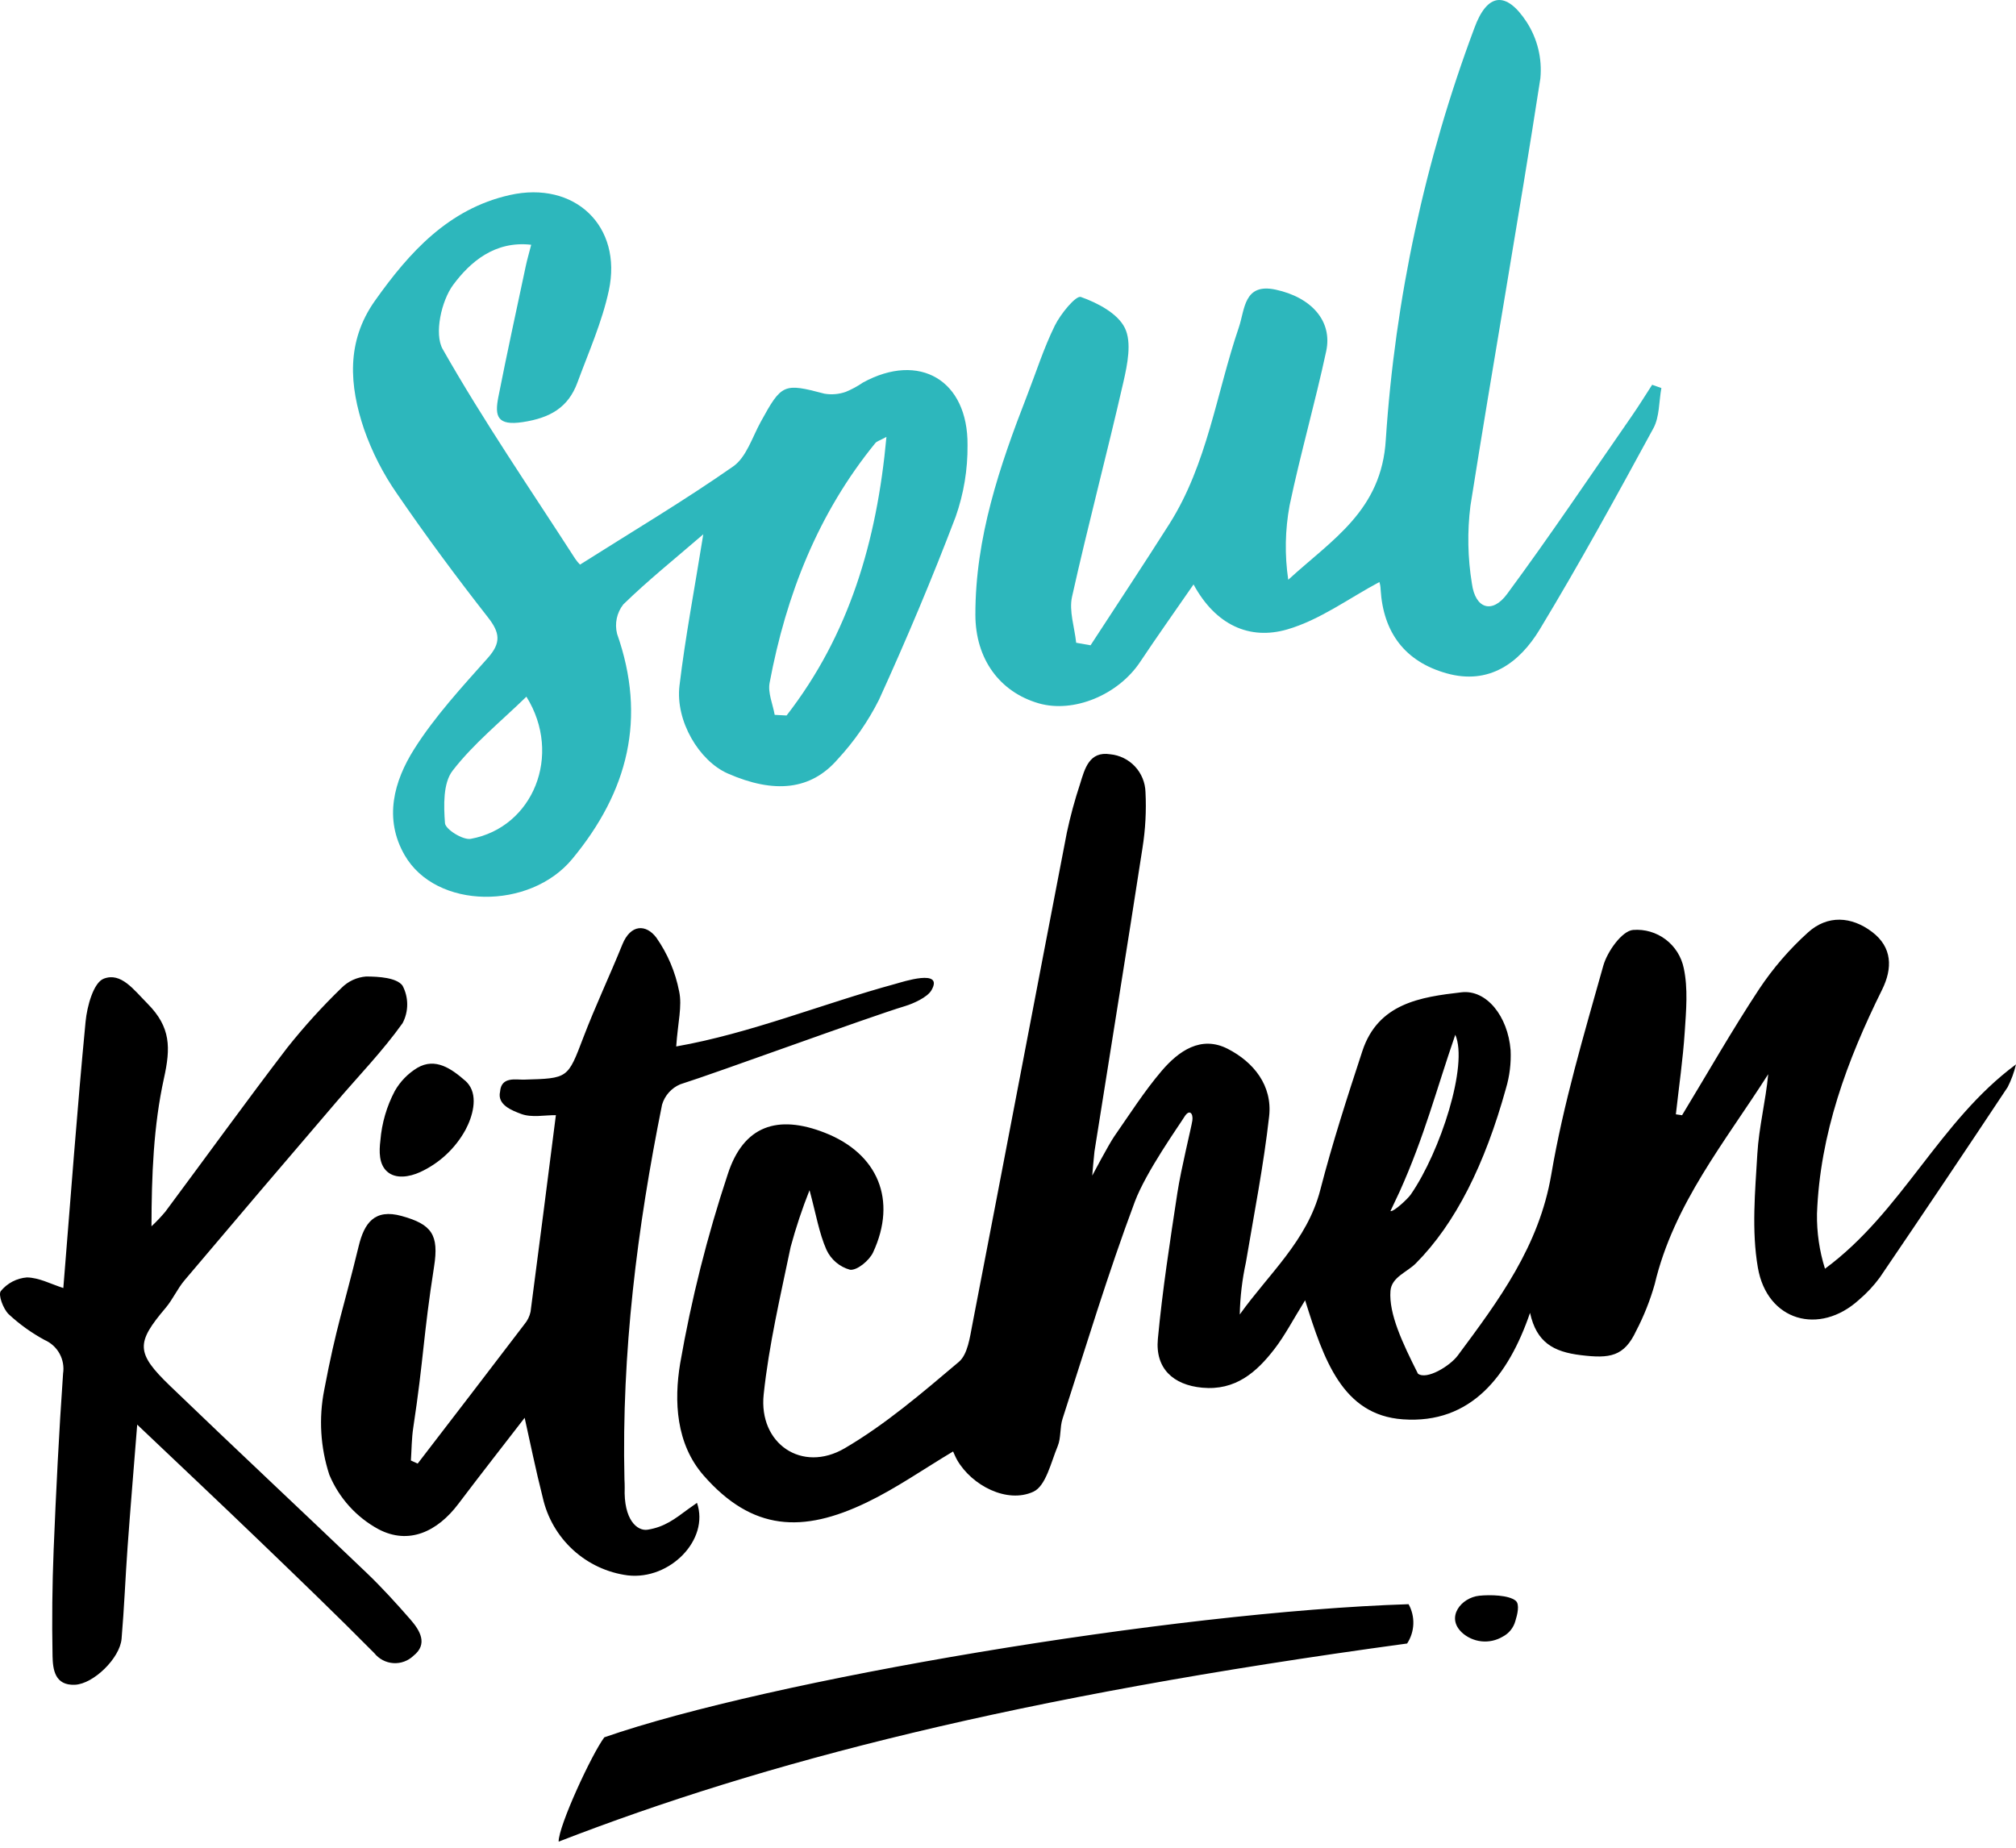
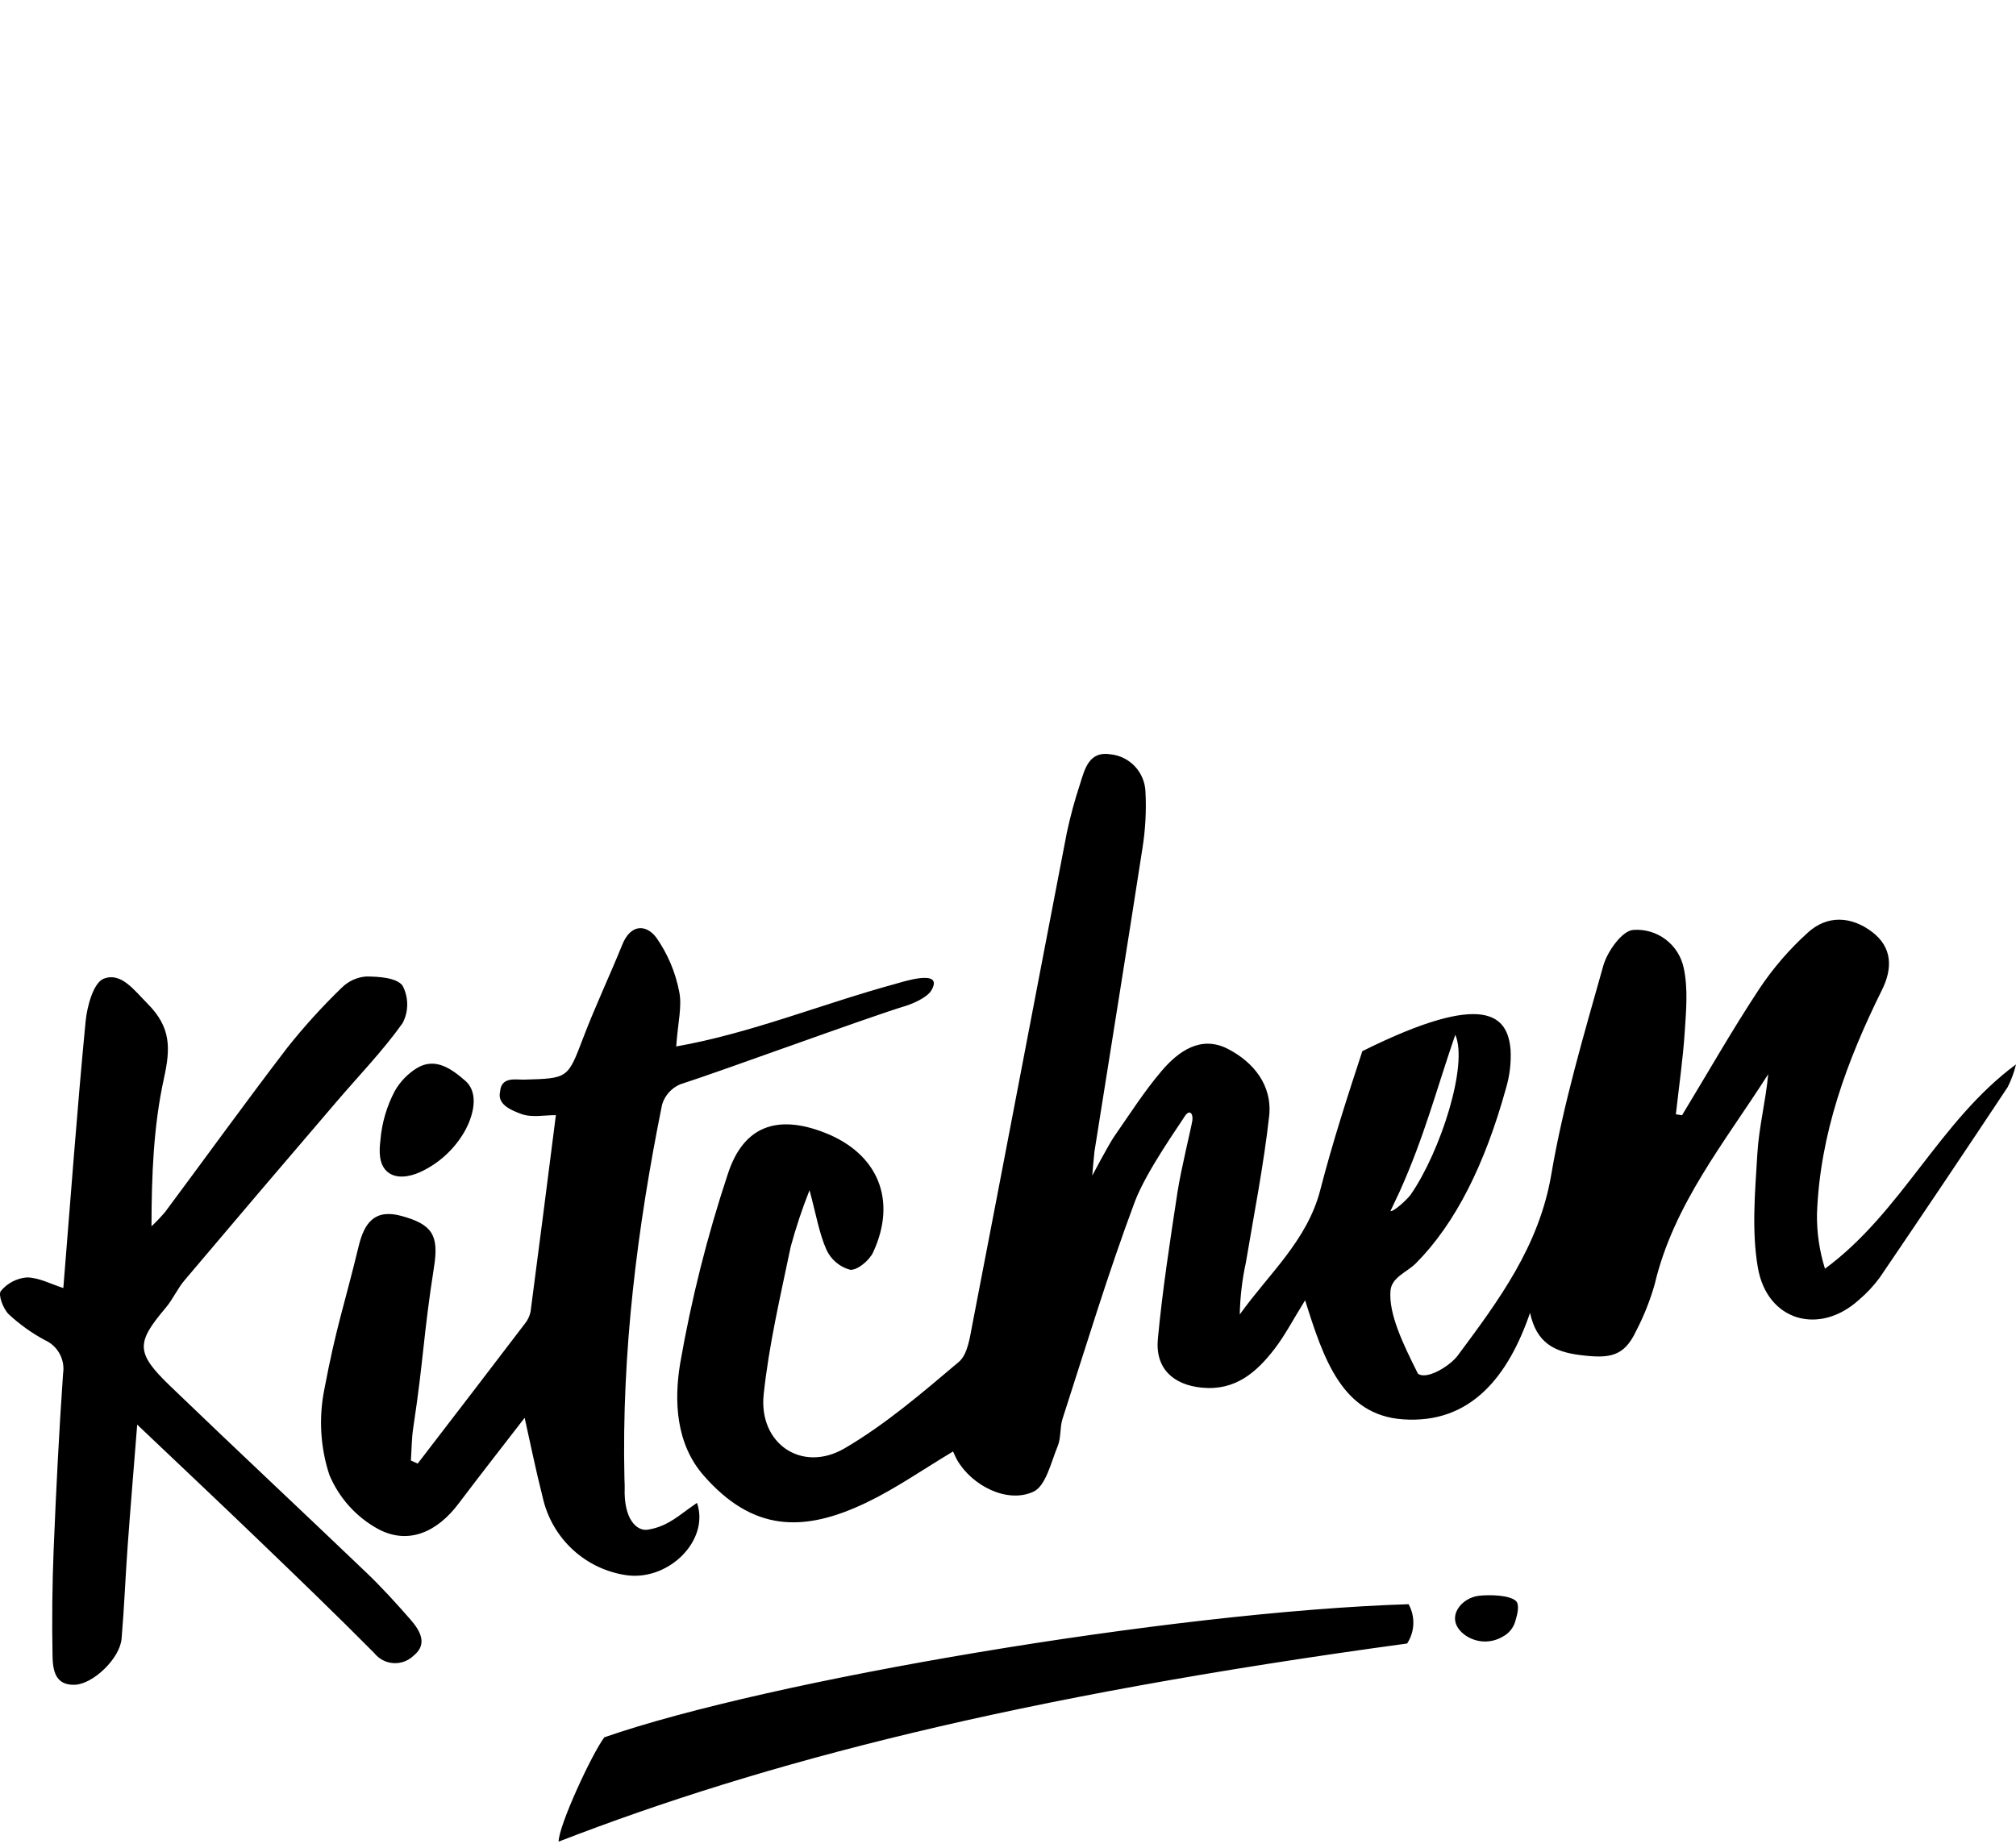
<svg xmlns="http://www.w3.org/2000/svg" width="301" height="276" viewBox="0 0 301 276" fill="none">
-   <path d="M105 79.788C100.724 83.477 96.723 86.687 93.064 90.254C92.584 90.864 92.25 91.578 92.088 92.339C91.927 93.1 91.942 93.888 92.132 94.642C96.562 107.253 93.792 118.185 85.423 128.288C79.116 135.902 65.124 135.873 60.414 127.693C57.264 122.225 58.83 116.629 61.839 111.862C64.938 106.958 68.961 102.606 72.838 98.245C74.843 95.989 74.652 94.48 72.859 92.192C68.151 86.181 63.598 80.031 59.28 73.73C57.212 70.76 55.557 67.522 54.36 64.104C52.154 57.585 51.663 51.018 55.969 44.927C61.124 37.646 66.99 31.179 76.103 29.128C85.813 26.941 92.969 33.772 90.902 43.384C89.892 48.085 87.889 52.58 86.214 57.121C84.837 60.867 82.125 62.407 78.071 63.027C74.225 63.617 73.845 62.145 74.402 59.311C75.691 52.762 77.119 46.24 78.505 39.71C78.702 38.781 78.974 37.866 79.311 36.551C73.864 35.928 70.187 39.136 67.667 42.53C65.896 44.914 64.806 49.862 66.095 52.132C72.181 62.858 79.189 73.058 85.879 83.437C86.091 83.751 86.332 84.044 86.6 84.312C94.591 79.255 102.217 74.722 109.471 69.648C111.429 68.278 112.314 65.307 113.576 63.006C116.709 57.293 117.002 57.18 123.102 58.789C124.17 58.969 125.266 58.873 126.288 58.511C127.183 58.141 128.038 57.678 128.836 57.128C137.259 52.516 144.549 56.761 144.458 66.49C144.49 70.119 143.893 73.725 142.691 77.147C139.181 86.382 135.335 95.502 131.238 104.49C129.609 107.727 127.534 110.718 125.074 113.374C121.075 117.997 115.609 118.553 108.657 115.502C104.396 113.628 100.815 107.663 101.451 102.383C102.324 95.118 103.7 87.914 105.003 79.794L105 79.788ZM132.349 65.241C131.362 65.781 130.917 65.886 130.686 66.169C122.149 76.644 117.372 88.819 114.906 101.977C114.626 103.466 115.387 105.153 115.665 106.747L117.441 106.843C126.767 94.821 130.92 80.864 132.35 65.244L132.349 65.241ZM78.595 104.033C74.804 107.728 70.705 111.032 67.575 115.086C66.144 116.937 66.241 120.299 66.438 122.922C66.508 123.842 69.115 125.475 70.287 125.262C79.583 123.566 84.023 112.753 78.596 104.034" fill="#2DB7BC" />
-   <path d="M162.827 96.359C166.747 90.334 170.72 84.343 174.573 78.272C180.277 69.285 181.612 58.725 184.965 48.889C185.876 46.22 185.691 42.225 190.46 43.251C195.823 44.407 198.97 47.953 198.011 52.433C196.355 60.152 194.164 67.754 192.543 75.477C191.865 79.14 191.798 82.889 192.342 86.574C198.893 80.566 206.295 76.241 206.91 65.626C208.299 44.608 212.753 23.908 220.131 4.19C222.032 -1.031 224.856 -1.417 227.933 3.281C229.547 5.775 230.271 8.745 229.986 11.705C226.694 33.011 222.908 54.241 219.542 75.539C219.059 79.405 219.135 83.32 219.767 87.164C220.275 90.904 222.798 91.701 225.005 88.715C231.439 80.003 237.475 70.997 243.655 62.095C244.706 60.58 245.668 59.009 246.676 57.458L248.053 57.945C247.681 59.967 247.789 62.246 246.858 63.958C241.366 74.058 235.837 84.157 229.892 93.988C226.875 98.974 222.333 102.339 215.967 100.541C209.792 98.797 206.529 94.484 206.134 88.02C206.126 87.644 206.065 87.272 205.952 86.913C201.417 89.325 197.051 92.592 192.149 94.002C186.59 95.603 181.513 93.371 178.203 87.272C175.333 91.421 172.724 95.1 170.226 98.848C166.941 103.783 160.278 106.537 155.061 105.019C149.267 103.328 145.643 98.43 145.63 91.81C145.612 80.304 149.238 69.627 153.341 59.08C154.703 55.577 155.842 51.965 157.497 48.61C158.357 46.866 160.642 44.085 161.38 44.346C163.875 45.227 166.89 46.806 167.95 48.983C169.004 51.132 168.329 54.421 167.729 57.053C165.282 67.762 162.45 78.383 160.063 89.105C159.587 91.243 160.439 93.68 160.679 95.98L162.829 96.36" fill="#2DB7BC" />
-   <path d="M251.137 166.541C254.952 160.249 258.595 153.849 262.641 147.71C264.714 144.591 267.167 141.745 269.945 139.239C272.861 136.601 276.438 136.826 279.516 139.164C282.527 141.448 282.6 144.573 281 147.8C275.767 158.365 271.728 169.291 271.286 181.235C271.244 184.022 271.647 186.796 272.48 189.454C284 180.963 289.521 167.431 301 158.941C300.722 160.116 300.306 161.254 299.76 162.33C293.449 171.842 287.085 181.318 280.669 190.758C279.763 191.993 278.715 193.116 277.548 194.105C271.634 199.468 263.839 197.273 262.46 189.291C261.506 183.779 262.046 177.95 262.381 172.288C262.614 168.335 263.628 164.427 264.003 160.406C257.592 170.487 249.888 179.781 247.055 191.771C246.371 194.182 245.444 196.516 244.288 198.738C242.486 202.592 240.335 202.887 236.036 202.362C231.943 201.867 229.412 200.464 228.443 196.046C225.219 205.439 219.647 212.67 209.464 211.946C200.407 211.308 197.632 202.978 194.861 194.166C193.034 197.11 191.854 199.401 190.31 201.409C187.61 204.926 184.448 207.686 179.49 207.22C175.179 206.814 172.46 204.362 172.876 199.93C173.561 192.633 174.684 185.374 175.79 178.12C176.344 174.493 177.873 168.367 178.024 167.326C178.174 166.286 177.6 165.525 176.822 166.794C176.044 168.063 171.118 174.951 169.428 179.467C165.443 190.117 162.153 201.03 158.645 211.856C158.221 213.161 158.439 214.698 157.922 215.944C156.914 218.369 156.16 221.891 154.291 222.753C150.371 224.562 145.119 221.835 142.925 218.054C142.662 217.6 142.47 217.104 142.301 216.744C137.883 219.38 133.789 222.256 129.343 224.387C119.862 228.931 112.352 228.66 105.061 220.336C100.91 215.596 100.623 209.203 101.552 203.592C103.221 194.013 105.596 184.572 108.657 175.346C110.999 168.098 116.075 166.382 123.136 169.144C131.084 172.251 133.983 179.195 130.36 187.01C129.796 188.225 127.975 189.737 126.915 189.608C126.147 189.398 125.434 189.022 124.826 188.506C124.217 187.99 123.728 187.348 123.393 186.623C122.294 184.126 121.843 181.341 120.868 177.728C119.771 180.49 118.831 183.312 118.053 186.182C116.531 193.497 114.804 200.818 114.021 208.227C113.244 215.582 119.743 219.997 126.113 216.269C132.225 212.692 137.714 207.97 143.16 203.368C144.487 202.246 144.808 199.688 145.192 197.711C149.924 173.259 154.567 148.79 159.286 124.334C159.81 121.881 160.467 119.46 161.255 117.079C161.957 114.809 162.618 112.132 165.777 112.635C167.189 112.773 168.502 113.425 169.469 114.466C170.436 115.508 170.99 116.869 171.028 118.293C171.169 121.075 171.019 123.865 170.581 126.616C168.249 141.74 165.797 156.845 163.408 171.959C163.349 172.321 163.076 175.554 163.076 175.554C163.076 175.554 165.56 170.852 166.367 169.691C168.665 166.393 170.841 162.968 173.44 159.916C175.963 156.955 179.313 154.575 183.305 156.618C187.166 158.596 190.004 162.087 189.488 166.702C188.671 174.004 187.24 181.24 186.023 188.496C185.465 191.057 185.157 193.667 185.103 196.289C189.436 190.214 195.17 185.275 197.126 177.688C198.928 170.705 201.153 163.825 203.403 156.967C205.747 149.821 212.092 148.881 218.214 148.176C221.934 147.75 225.132 151.726 225.541 156.813C225.634 158.747 225.398 160.684 224.844 162.54C221.706 173.869 217.32 182.698 211.377 188.669C210.072 189.978 207.761 190.715 207.603 192.771C207.342 196.199 209.405 200.553 211.703 205.12C212.98 206.114 216.472 204 217.65 202.418C223.757 194.203 229.794 186.103 231.613 175.395C233.404 164.862 236.481 154.522 239.381 144.206C239.981 142.079 242.183 138.993 243.832 138.866C245.568 138.729 247.294 139.233 248.686 140.283C250.078 141.332 251.041 142.856 251.394 144.568C252.049 147.609 251.751 150.909 251.542 154.071C251.271 158.192 250.673 162.292 250.216 166.4L251.13 166.531L251.137 166.541ZM207.599 180.851C208.072 180.987 210.165 179.052 210.634 178.376C215.077 171.957 219.25 158.977 217.282 154.516C214.4 162.895 212.691 169.655 208.982 177.921L207.599 180.851ZM62.361 218.551L61.349 218.093C61.461 216.457 61.455 214.804 61.702 213.189C63.285 202.735 63.177 199.581 64.81 189.135C65.552 184.394 64.486 182.829 59.971 181.581C55.908 180.456 54.388 182.654 53.556 186.071C51.225 195.659 50.246 197.88 48.407 207.562C47.575 211.775 47.837 216.133 49.168 220.216C50.616 223.689 53.206 226.56 56.505 228.35C61.034 230.738 65.314 228.711 68.436 224.569C71.827 220.081 75.293 215.658 78.334 211.716C79.125 215.235 79.971 219.448 81.03 223.605C81.701 226.62 83.28 229.354 85.552 231.437C87.825 233.52 90.68 234.85 93.731 235.247C100.026 235.972 105.963 229.905 104.064 224.418C103.586 224.755 103.151 225.05 102.727 225.364C100.753 226.826 99.225 228.024 96.694 228.427C95.151 228.671 93.092 226.97 93.27 222.134C93.283 221.752 93.244 221.306 93.234 220.889C92.797 202.009 95.124 183.401 98.851 164.949C99.052 164.275 99.399 163.653 99.868 163.129C100.336 162.605 100.914 162.192 101.56 161.918C107.237 160.122 129.48 151.944 135.18 150.221C136.309 149.88 138.441 148.944 139.06 147.889C141.005 144.561 134.715 146.641 133.69 146.92C122.817 149.88 112.073 154.308 100.962 156.264C101.206 152.687 101.875 150.239 101.4 148.041C100.84 145.155 99.68 142.42 97.996 140.016C96.468 137.985 94.161 137.971 92.919 141.043C91.042 145.686 88.892 150.219 87.106 154.896C84.75 161.078 84.853 161.026 78.237 161.218C77.029 161.253 74.838 160.709 74.664 163.015C74.193 165.016 76.531 165.856 77.814 166.34C79.38 166.929 81.325 166.508 82.996 166.523C81.735 176.388 80.503 186.138 79.215 195.881C79.071 196.564 78.76 197.201 78.31 197.733C73.012 204.684 67.695 211.624 62.361 218.554V218.551ZM9.458 192.339C7.638 191.764 5.829 190.777 4.011 190.755C3.259 190.815 2.527 191.026 1.858 191.376C1.19 191.726 0.598 192.208 0.12 192.793C-0.304 193.335 0.472 195.441 1.285 196.238C2.912 197.752 4.725 199.052 6.679 200.107C7.622 200.521 8.402 201.237 8.897 202.142C9.392 203.048 9.575 204.093 9.417 205.114C8.806 213.862 8.369 222.625 8.011 231.392C7.799 236.678 7.743 241.97 7.845 247.268C7.887 249.289 8.172 251.709 11.182 251.581C13.946 251.463 17.899 247.634 18.152 244.713C18.547 240.138 18.72 235.547 19.052 230.965C19.465 225.268 19.943 219.576 20.485 212.735C27.12 219.04 32.883 224.458 38.576 229.939C44.389 235.534 50.209 241.125 55.882 246.855C56.227 247.288 56.657 247.645 57.147 247.902C57.636 248.159 58.173 248.311 58.724 248.348C59.275 248.384 59.828 248.306 60.346 248.116C60.865 247.927 61.339 247.631 61.738 247.247C63.943 245.492 62.692 243.458 61.275 241.832C59.177 239.428 57.024 237.055 54.72 234.851C44.971 225.525 35.116 216.317 25.402 206.962C20.254 202.003 20.302 200.532 24.732 195.3C25.802 194.038 26.485 192.445 27.554 191.18C35.073 182.282 42.623 173.411 50.204 164.566C53.537 160.661 57.141 156.952 60.108 152.784C60.565 151.918 60.802 150.954 60.799 149.975C60.797 148.996 60.554 148.032 60.093 147.169C59.194 145.985 56.546 145.825 54.664 145.818C53.276 145.926 51.973 146.53 50.992 147.52C48.097 150.321 45.388 153.309 42.881 156.465C36.707 164.535 30.757 172.781 24.69 180.934C24.045 181.705 23.352 182.435 22.617 183.121C22.634 175.521 22.914 168.12 24.482 161.007C25.477 156.493 25.534 153.405 22.034 149.878C19.967 147.794 18.077 145.141 15.483 146.147C13.957 146.74 13 150.256 12.778 152.553C11.515 165.699 10.548 178.876 9.455 192.343L9.458 192.339ZM69.478 161.398C67.424 159.599 65.01 157.869 62.302 159.462C60.914 160.305 59.762 161.488 58.953 162.9C57.738 165.194 57.004 167.713 56.794 170.303C56.592 171.938 56.569 173.844 57.793 174.94C59.091 176.103 61.133 175.75 62.718 175.032C65.594 173.712 67.972 171.498 69.5 168.719C70.538 166.78 71.388 163.868 70.002 161.971C69.853 161.763 69.681 161.572 69.49 161.401L69.478 161.398ZM210.308 239.547C210.81 240.452 211.055 241.479 211.017 242.514C210.979 243.55 210.658 244.555 210.09 245.421C151.538 253.392 114.062 263.129 83.407 275.005C83.384 272.682 88.338 261.95 90.229 259.429C114.674 250.907 174.957 240.672 210.322 239.55L210.308 239.547ZM218.224 243.742C219.039 244.499 220.074 244.972 221.178 245.092C222.281 245.211 223.394 244.97 224.35 244.405C224.815 244.166 225.225 243.833 225.554 243.425C225.882 243.018 226.122 242.546 226.258 242.04C226.553 241.113 226.923 239.567 226.314 239.046C225.299 238.178 222.486 238.119 220.874 238.284C218.161 238.566 215.856 241.48 218.239 243.745L218.224 243.742Z" fill="black" />
+   <path d="M251.137 166.541C254.952 160.249 258.595 153.849 262.641 147.71C264.714 144.591 267.167 141.745 269.945 139.239C272.861 136.601 276.438 136.826 279.516 139.164C282.527 141.448 282.6 144.573 281 147.8C275.767 158.365 271.728 169.291 271.286 181.235C271.244 184.022 271.647 186.796 272.48 189.454C284 180.963 289.521 167.431 301 158.941C300.722 160.116 300.306 161.254 299.76 162.33C293.449 171.842 287.085 181.318 280.669 190.758C279.763 191.993 278.715 193.116 277.548 194.105C271.634 199.468 263.839 197.273 262.46 189.291C261.506 183.779 262.046 177.95 262.381 172.288C262.614 168.335 263.628 164.427 264.003 160.406C257.592 170.487 249.888 179.781 247.055 191.771C246.371 194.182 245.444 196.516 244.288 198.738C242.486 202.592 240.335 202.887 236.036 202.362C231.943 201.867 229.412 200.464 228.443 196.046C225.219 205.439 219.647 212.67 209.464 211.946C200.407 211.308 197.632 202.978 194.861 194.166C193.034 197.11 191.854 199.401 190.31 201.409C187.61 204.926 184.448 207.686 179.49 207.22C175.179 206.814 172.46 204.362 172.876 199.93C173.561 192.633 174.684 185.374 175.79 178.12C176.344 174.493 177.873 168.367 178.024 167.326C178.174 166.286 177.6 165.525 176.822 166.794C176.044 168.063 171.118 174.951 169.428 179.467C165.443 190.117 162.153 201.03 158.645 211.856C158.221 213.161 158.439 214.698 157.922 215.944C156.914 218.369 156.16 221.891 154.291 222.753C150.371 224.562 145.119 221.835 142.925 218.054C142.662 217.6 142.47 217.104 142.301 216.744C137.883 219.38 133.789 222.256 129.343 224.387C119.862 228.931 112.352 228.66 105.061 220.336C100.91 215.596 100.623 209.203 101.552 203.592C103.221 194.013 105.596 184.572 108.657 175.346C110.999 168.098 116.075 166.382 123.136 169.144C131.084 172.251 133.983 179.195 130.36 187.01C129.796 188.225 127.975 189.737 126.915 189.608C126.147 189.398 125.434 189.022 124.826 188.506C124.217 187.99 123.728 187.348 123.393 186.623C122.294 184.126 121.843 181.341 120.868 177.728C119.771 180.49 118.831 183.312 118.053 186.182C116.531 193.497 114.804 200.818 114.021 208.227C113.244 215.582 119.743 219.997 126.113 216.269C132.225 212.692 137.714 207.97 143.16 203.368C144.487 202.246 144.808 199.688 145.192 197.711C149.924 173.259 154.567 148.79 159.286 124.334C159.81 121.881 160.467 119.46 161.255 117.079C161.957 114.809 162.618 112.132 165.777 112.635C167.189 112.773 168.502 113.425 169.469 114.466C170.436 115.508 170.99 116.869 171.028 118.293C171.169 121.075 171.019 123.865 170.581 126.616C168.249 141.74 165.797 156.845 163.408 171.959C163.349 172.321 163.076 175.554 163.076 175.554C163.076 175.554 165.56 170.852 166.367 169.691C168.665 166.393 170.841 162.968 173.44 159.916C175.963 156.955 179.313 154.575 183.305 156.618C187.166 158.596 190.004 162.087 189.488 166.702C188.671 174.004 187.24 181.24 186.023 188.496C185.465 191.057 185.157 193.667 185.103 196.289C189.436 190.214 195.17 185.275 197.126 177.688C198.928 170.705 201.153 163.825 203.403 156.967C221.934 147.75 225.132 151.726 225.541 156.813C225.634 158.747 225.398 160.684 224.844 162.54C221.706 173.869 217.32 182.698 211.377 188.669C210.072 189.978 207.761 190.715 207.603 192.771C207.342 196.199 209.405 200.553 211.703 205.12C212.98 206.114 216.472 204 217.65 202.418C223.757 194.203 229.794 186.103 231.613 175.395C233.404 164.862 236.481 154.522 239.381 144.206C239.981 142.079 242.183 138.993 243.832 138.866C245.568 138.729 247.294 139.233 248.686 140.283C250.078 141.332 251.041 142.856 251.394 144.568C252.049 147.609 251.751 150.909 251.542 154.071C251.271 158.192 250.673 162.292 250.216 166.4L251.13 166.531L251.137 166.541ZM207.599 180.851C208.072 180.987 210.165 179.052 210.634 178.376C215.077 171.957 219.25 158.977 217.282 154.516C214.4 162.895 212.691 169.655 208.982 177.921L207.599 180.851ZM62.361 218.551L61.349 218.093C61.461 216.457 61.455 214.804 61.702 213.189C63.285 202.735 63.177 199.581 64.81 189.135C65.552 184.394 64.486 182.829 59.971 181.581C55.908 180.456 54.388 182.654 53.556 186.071C51.225 195.659 50.246 197.88 48.407 207.562C47.575 211.775 47.837 216.133 49.168 220.216C50.616 223.689 53.206 226.56 56.505 228.35C61.034 230.738 65.314 228.711 68.436 224.569C71.827 220.081 75.293 215.658 78.334 211.716C79.125 215.235 79.971 219.448 81.03 223.605C81.701 226.62 83.28 229.354 85.552 231.437C87.825 233.52 90.68 234.85 93.731 235.247C100.026 235.972 105.963 229.905 104.064 224.418C103.586 224.755 103.151 225.05 102.727 225.364C100.753 226.826 99.225 228.024 96.694 228.427C95.151 228.671 93.092 226.97 93.27 222.134C93.283 221.752 93.244 221.306 93.234 220.889C92.797 202.009 95.124 183.401 98.851 164.949C99.052 164.275 99.399 163.653 99.868 163.129C100.336 162.605 100.914 162.192 101.56 161.918C107.237 160.122 129.48 151.944 135.18 150.221C136.309 149.88 138.441 148.944 139.06 147.889C141.005 144.561 134.715 146.641 133.69 146.92C122.817 149.88 112.073 154.308 100.962 156.264C101.206 152.687 101.875 150.239 101.4 148.041C100.84 145.155 99.68 142.42 97.996 140.016C96.468 137.985 94.161 137.971 92.919 141.043C91.042 145.686 88.892 150.219 87.106 154.896C84.75 161.078 84.853 161.026 78.237 161.218C77.029 161.253 74.838 160.709 74.664 163.015C74.193 165.016 76.531 165.856 77.814 166.34C79.38 166.929 81.325 166.508 82.996 166.523C81.735 176.388 80.503 186.138 79.215 195.881C79.071 196.564 78.76 197.201 78.31 197.733C73.012 204.684 67.695 211.624 62.361 218.554V218.551ZM9.458 192.339C7.638 191.764 5.829 190.777 4.011 190.755C3.259 190.815 2.527 191.026 1.858 191.376C1.19 191.726 0.598 192.208 0.12 192.793C-0.304 193.335 0.472 195.441 1.285 196.238C2.912 197.752 4.725 199.052 6.679 200.107C7.622 200.521 8.402 201.237 8.897 202.142C9.392 203.048 9.575 204.093 9.417 205.114C8.806 213.862 8.369 222.625 8.011 231.392C7.799 236.678 7.743 241.97 7.845 247.268C7.887 249.289 8.172 251.709 11.182 251.581C13.946 251.463 17.899 247.634 18.152 244.713C18.547 240.138 18.72 235.547 19.052 230.965C19.465 225.268 19.943 219.576 20.485 212.735C27.12 219.04 32.883 224.458 38.576 229.939C44.389 235.534 50.209 241.125 55.882 246.855C56.227 247.288 56.657 247.645 57.147 247.902C57.636 248.159 58.173 248.311 58.724 248.348C59.275 248.384 59.828 248.306 60.346 248.116C60.865 247.927 61.339 247.631 61.738 247.247C63.943 245.492 62.692 243.458 61.275 241.832C59.177 239.428 57.024 237.055 54.72 234.851C44.971 225.525 35.116 216.317 25.402 206.962C20.254 202.003 20.302 200.532 24.732 195.3C25.802 194.038 26.485 192.445 27.554 191.18C35.073 182.282 42.623 173.411 50.204 164.566C53.537 160.661 57.141 156.952 60.108 152.784C60.565 151.918 60.802 150.954 60.799 149.975C60.797 148.996 60.554 148.032 60.093 147.169C59.194 145.985 56.546 145.825 54.664 145.818C53.276 145.926 51.973 146.53 50.992 147.52C48.097 150.321 45.388 153.309 42.881 156.465C36.707 164.535 30.757 172.781 24.69 180.934C24.045 181.705 23.352 182.435 22.617 183.121C22.634 175.521 22.914 168.12 24.482 161.007C25.477 156.493 25.534 153.405 22.034 149.878C19.967 147.794 18.077 145.141 15.483 146.147C13.957 146.74 13 150.256 12.778 152.553C11.515 165.699 10.548 178.876 9.455 192.343L9.458 192.339ZM69.478 161.398C67.424 159.599 65.01 157.869 62.302 159.462C60.914 160.305 59.762 161.488 58.953 162.9C57.738 165.194 57.004 167.713 56.794 170.303C56.592 171.938 56.569 173.844 57.793 174.94C59.091 176.103 61.133 175.75 62.718 175.032C65.594 173.712 67.972 171.498 69.5 168.719C70.538 166.78 71.388 163.868 70.002 161.971C69.853 161.763 69.681 161.572 69.49 161.401L69.478 161.398ZM210.308 239.547C210.81 240.452 211.055 241.479 211.017 242.514C210.979 243.55 210.658 244.555 210.09 245.421C151.538 253.392 114.062 263.129 83.407 275.005C83.384 272.682 88.338 261.95 90.229 259.429C114.674 250.907 174.957 240.672 210.322 239.55L210.308 239.547ZM218.224 243.742C219.039 244.499 220.074 244.972 221.178 245.092C222.281 245.211 223.394 244.97 224.35 244.405C224.815 244.166 225.225 243.833 225.554 243.425C225.882 243.018 226.122 242.546 226.258 242.04C226.553 241.113 226.923 239.567 226.314 239.046C225.299 238.178 222.486 238.119 220.874 238.284C218.161 238.566 215.856 241.48 218.239 243.745L218.224 243.742Z" fill="black" />
</svg>